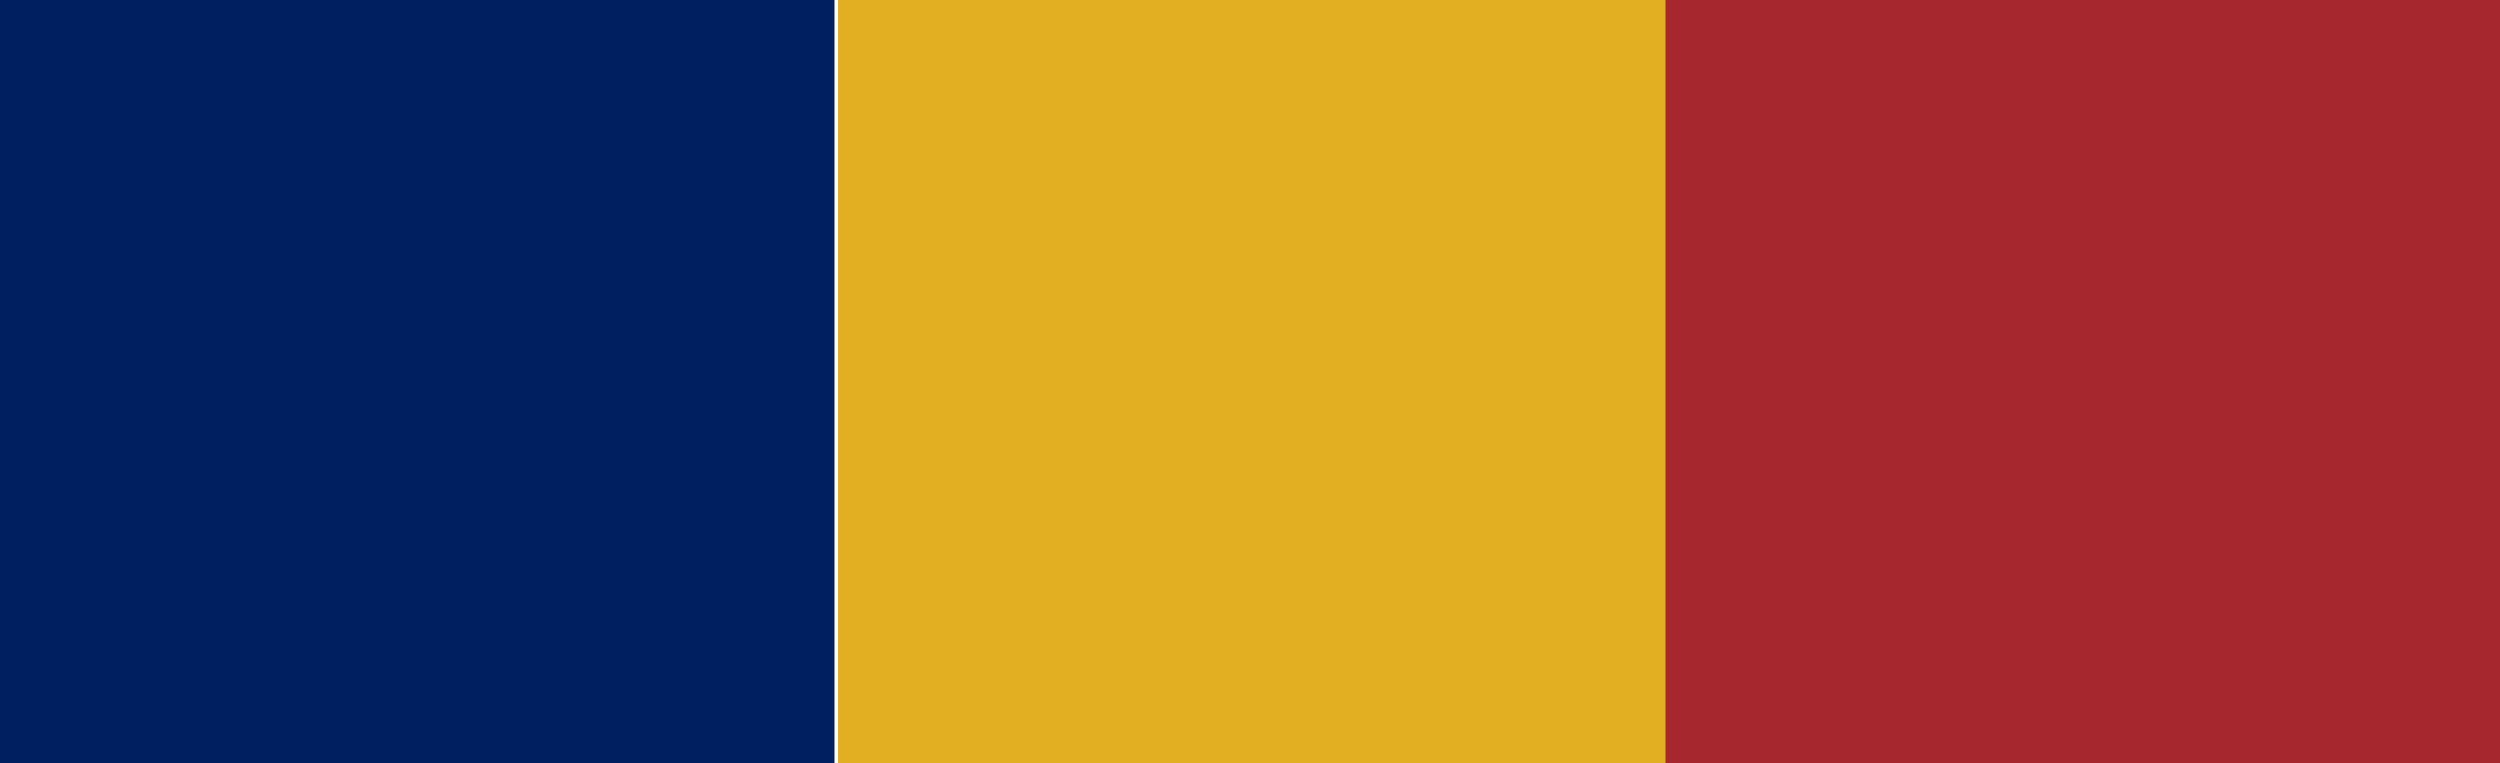
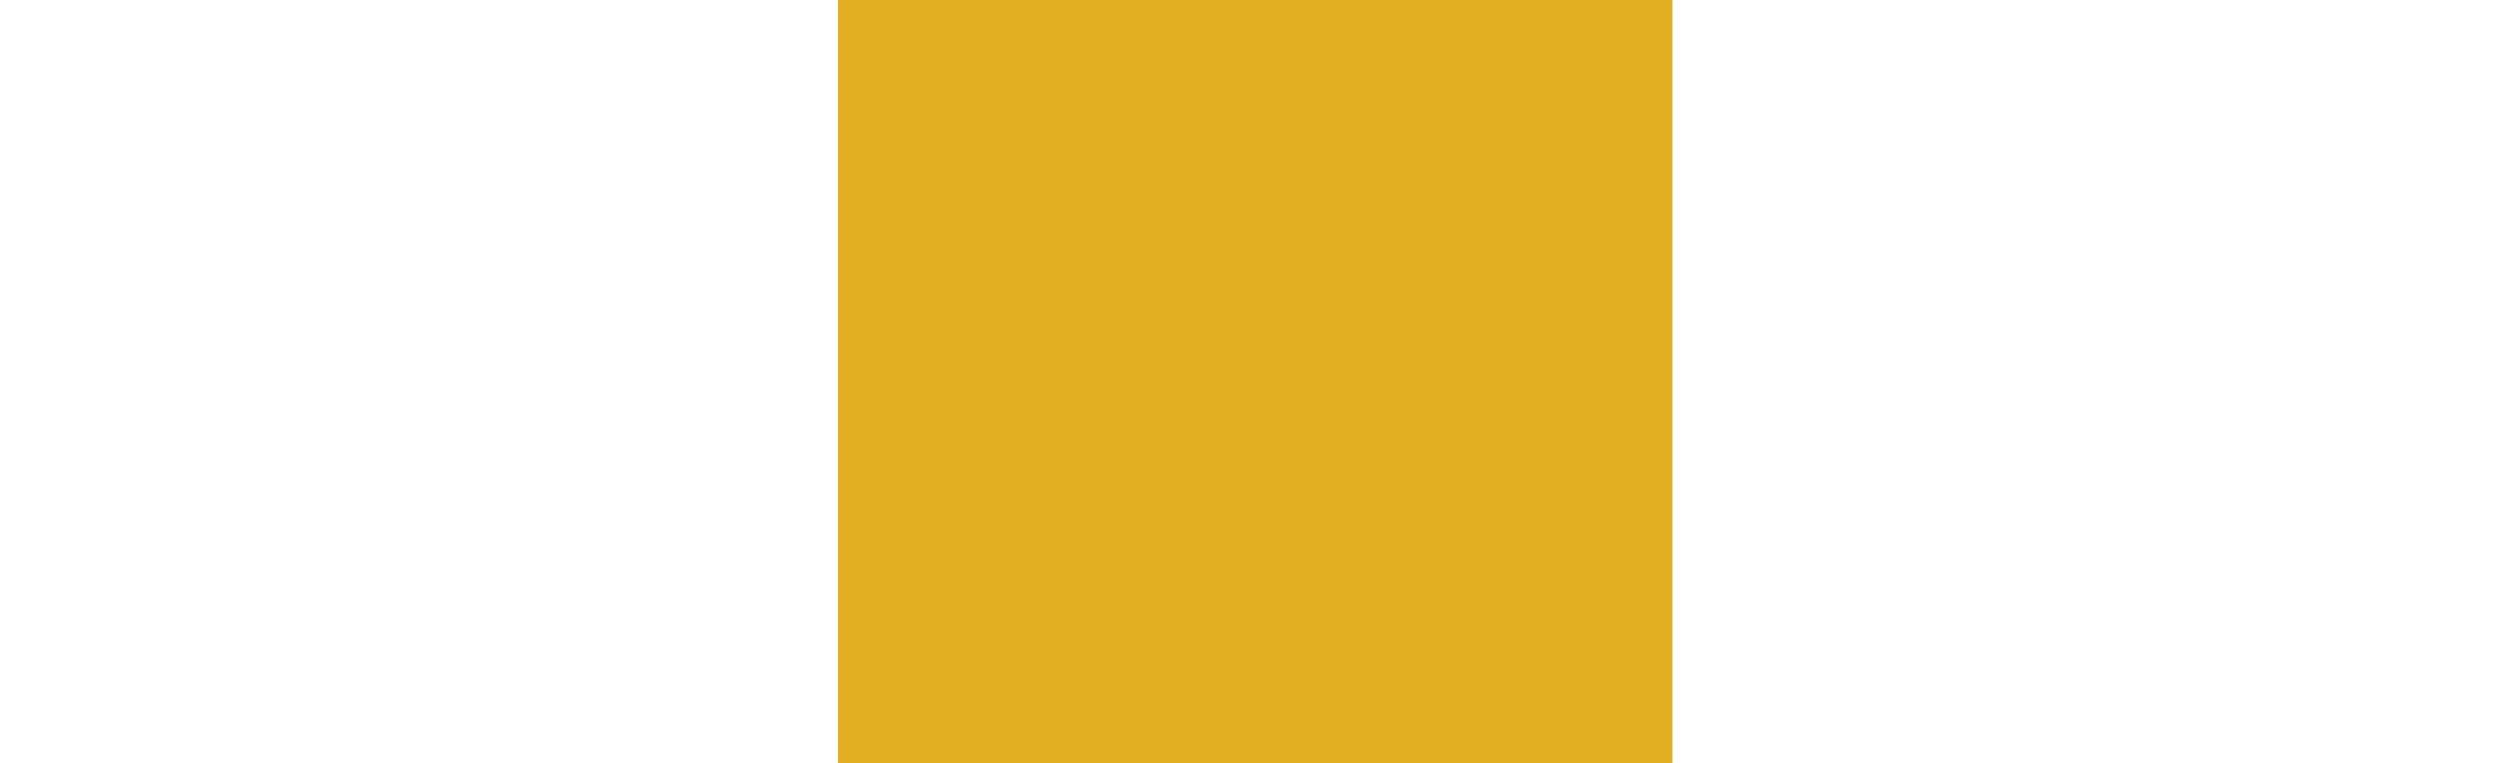
<svg xmlns="http://www.w3.org/2000/svg" viewBox="0 0 144.1 44">
  <path d="m48.3 0h48.1v44h-48.1z" fill="#e1af21" />
-   <path d="m0 0h48.1v44h-48.1z" fill="#001f60" />
-   <path d="m96 0h48.1v44h-48.1z" fill="#a6272d" />
</svg>